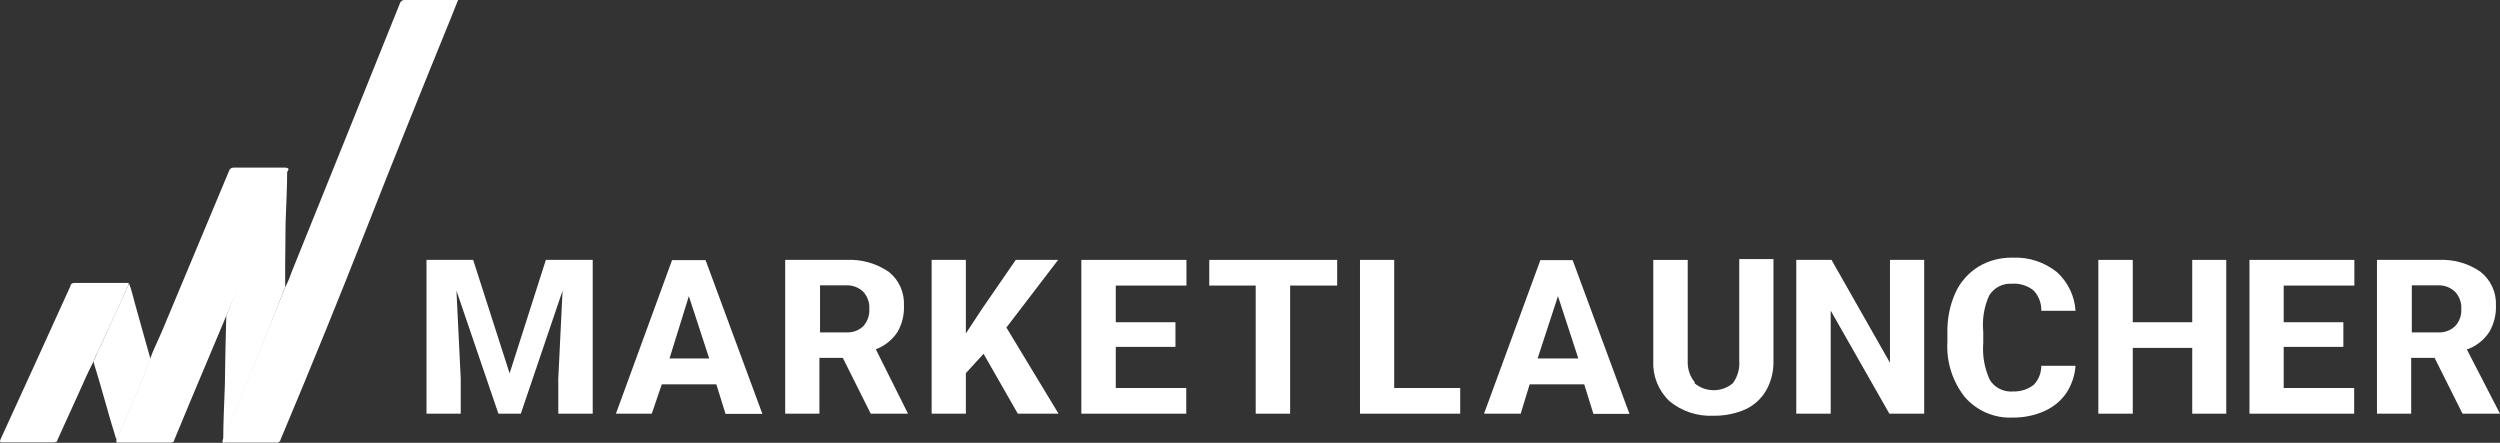
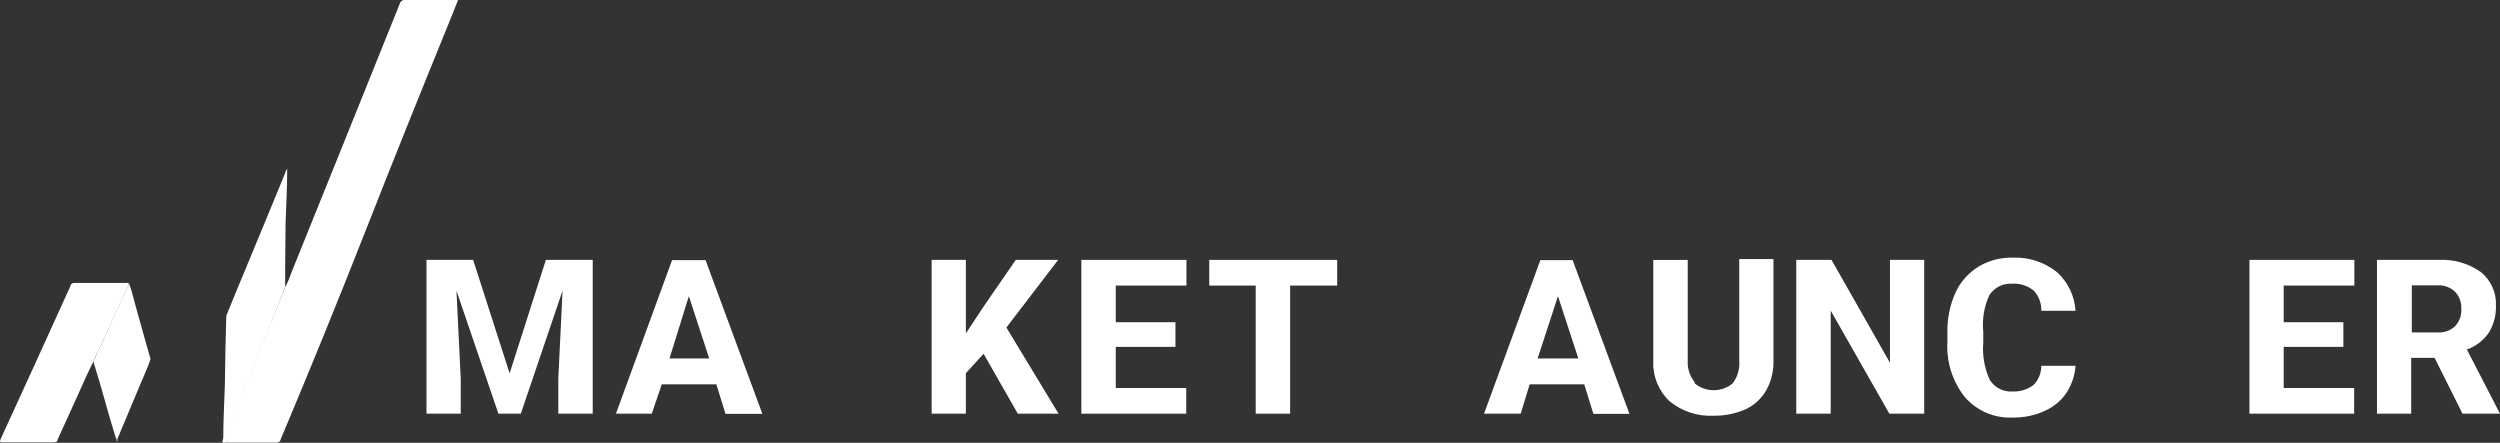
<svg xmlns="http://www.w3.org/2000/svg" id="Layer_2" data-name="Layer 2" viewBox="0 0 122.74 21.74">
  <rect x="0" y="0" width="122.74" height="21.74" fill="#333333" stroke="none" />
  <defs>
    <style>
      .cls-1 {
        fill: #fff;
      }
    </style>
  </defs>
  <g id="Layer_1-2" data-name="Layer 1">
    <path class="cls-1" d="M14,14.1c.12-.22.22-.46.3-.7,1.78-4.4,3.55-8.8,5.32-13.2.03-.13.15-.22.28-.2h2.59l-.4,1c-1.39,3.41-2.76,6.81-4.09,10.2-1.33,3.39-2.74,6.85-4.22,10.37-.02.11-.12.18-.23.16h-2.48c-.06,0-.18.05-.14-.11s.06-.07.08-.12c.12-.29.24-.58.35-.87.87-2.18,1.78-4.34,2.64-6.53Z" />
-     <path class="cls-1" d="M11.11,15.5l-.81,1.93c-.59,1.38-1.16,2.77-1.74,4.16,0,.08-.06.14-.18.14h-2.66v-.12c.36-.86.73-1.73,1.09-2.6.18-.44.39-.87.54-1.33s.4-.94.6-1.41l3.3-7.89c.03-.1.13-.16.23-.15h2.52s.14,0,.16.06-.07.14-.1.22c-.79,1.87-1.57,3.74-2.35,5.61l-.6,1.38Z" />
    <path class="cls-1" d="M4.59,17.75c-.26.5-.48,1-.72,1.54l-1.05,2.31c0,.1-.1.12-.21.12H.14c-.15,0-.17,0-.11-.16,1.15-2.51,2.29-5,3.43-7.52,0-.09.09-.16.21-.15h2.64v.1c-.44,1-.89,1.93-1.32,2.9-.15.28-.29.56-.4.86Z" />
    <path class="cls-1" d="M11.11,15.5l.57-1.39c.78-1.87,1.55-3.74,2.32-5.61,0-.08.07-.15.1-.22,0,.9-.05,1.8-.08,2.7l-.02,2.11v1c-.83,2.19-1.74,4.35-2.61,6.53-.11.29-.23.58-.35.87,0,.05,0,.1-.08.12,0-.9.05-1.8.08-2.71.01-1.12.04-2.26.07-3.4Z" />
    <path class="cls-1" d="M4.59,17.75c.12-.3.25-.6.41-.88.43-1,.88-1.93,1.32-2.9v-.1c.15.38.23.78.34,1.16.25.87.48,1.74.73,2.6-.15.46-.36.89-.54,1.33-.36.87-.73,1.74-1.09,2.6v.12c-.06,0,0-.11-.07-.17-.38-1.2-.69-2.44-1.07-3.64l-.03-.12Z" />
    <polygon class="cls-1" points="20.94 12.76 20.94 20.31 22.62 20.31 22.62 18.59 22.41 14.27 24.47 20.31 25.57 20.31 27.62 14.27 27.41 18.59 27.41 20.31 29.1 20.31 29.1 12.76 26.8 12.76 25.02 18.33 23.23 12.76 20.94 12.76" />
    <path class="cls-1" d="M33,12.76l-2.76,7.55h1.76l.49-1.44h2.68l.45,1.45h1.81l-2.79-7.55h-1.64ZM32.87,17.6l.95-3.06,1,3.06h-1.95Z" />
-     <path class="cls-1" d="M43.07,17.12c.41-.17.76-.46,1-.83.22-.39.33-.84.31-1.29.03-.64-.24-1.25-.74-1.65-.61-.42-1.35-.63-2.09-.59h-3v7.55h1.68v-2.74h1.15l1.37,2.74h1.83l-1.58-3.16.07-.03ZM42.39,16.01c-.23.22-.54.33-.86.31h-1.27v-2.31h1.27c.32-.02.63.1.86.32.2.23.31.53.29.84.02.31-.09.61-.29.84Z" />
    <polygon class="cls-1" points="49.87 12.76 48.23 15.14 47.42 16.37 47.42 12.76 45.74 12.76 45.74 20.31 47.42 20.31 47.42 18.32 48.29 17.37 49.97 20.31 51.97 20.31 49.41 16.08 51.95 12.76 49.87 12.76" />
    <polygon class="cls-1" points="54.78 17.03 57.71 17.03 57.71 15.82 54.78 15.82 54.78 14.02 58.25 14.02 58.25 12.76 53.09 12.76 53.09 20.31 58.24 20.31 58.24 19.05 54.78 19.05 54.78 17.03" />
    <polygon class="cls-1" points="61.65 20.31 63.34 20.31 63.34 14.02 65.65 14.02 65.65 12.76 59.37 12.76 59.37 14.02 61.65 14.02 61.65 20.31" />
-     <polygon class="cls-1" points="68.45 12.76 66.77 12.76 66.77 20.31 71.69 20.31 71.69 19.05 68.45 19.05 68.45 12.76" />
    <path class="cls-1" d="M75.63,12.76l-2.77,7.55h1.8l.44-1.44h2.68l.45,1.45h1.77l-2.79-7.55h-1.58ZM75.49,17.6l1-3.06,1,3.06h-2Z" />
    <path class="cls-1" d="M83.2,18.76c-.23-.28-.35-.64-.34-1h0v-5h-1.69v5c-.03.73.27,1.44.8,1.94.61.5,1.38.75,2.16.71.54.01,1.08-.1,1.58-.32.42-.2.77-.52,1-.92.25-.44.37-.94.36-1.45v-5h-1.68v5c.03.39-.08.78-.32,1.1-.54.45-1.33.45-1.87,0v-.06Z" />
    <polygon class="cls-1" points="88.19 12.76 88.19 20.31 89.88 20.31 89.88 15.25 92.76 20.31 94.47 20.31 94.47 12.76 92.79 12.76 92.79 17.81 89.92 12.76 88.19 12.76" />
    <path class="cls-1" d="M97.67,14.49c.24-.37.66-.59,1.1-.56.39-.03.77.09,1.07.33.26.27.39.63.38,1h1.68c-.04-.72-.37-1.4-.9-1.89-.62-.5-1.4-.76-2.2-.72-.59-.01-1.17.14-1.68.45-.49.31-.88.75-1.12,1.28-.28.63-.41,1.31-.39,2v.38c-.06.99.24,1.96.86,2.74.59.67,1.44,1.04,2.33,1,.55.01,1.1-.1,1.6-.33.44-.2.82-.52,1.08-.92.24-.39.39-.83.42-1.29h-1.68c0,.35-.13.69-.38.94-.29.22-.64.33-1,.32-.46.04-.91-.18-1.15-.57-.26-.57-.37-1.19-.32-1.81v-.55c-.06-.62.04-1.24.3-1.8Z" />
-     <polygon class="cls-1" points="104.71 12.76 103.02 12.76 103.02 20.31 104.71 20.31 104.71 17.08 107.63 17.08 107.63 20.31 109.3 20.31 109.3 12.76 107.63 12.76 107.63 15.82 104.71 15.82 104.71 12.76" />
    <polygon class="cls-1" points="112.12 17.03 115.05 17.03 115.05 15.82 112.12 15.82 112.12 14.02 115.59 14.02 115.59 12.76 110.44 12.76 110.44 20.31 115.58 20.31 115.58 19.05 112.12 19.05 112.12 17.03" />
    <path class="cls-1" d="M121.22,17.12c.41-.17.76-.46,1-.83.22-.39.34-.84.32-1.29.03-.64-.25-1.25-.75-1.65-.61-.43-1.35-.63-2.09-.59h-3v7.55h1.68v-2.74h1.15l1.37,2.74h1.84l-1.63-3.16.11-.03ZM120.54,16.01c-.23.22-.54.33-.86.31h-1.27v-2.31h1.27c.32-.02.63.1.86.32.21.23.32.53.3.84.02.31-.09.61-.3.84Z" />
  </g>
</svg>